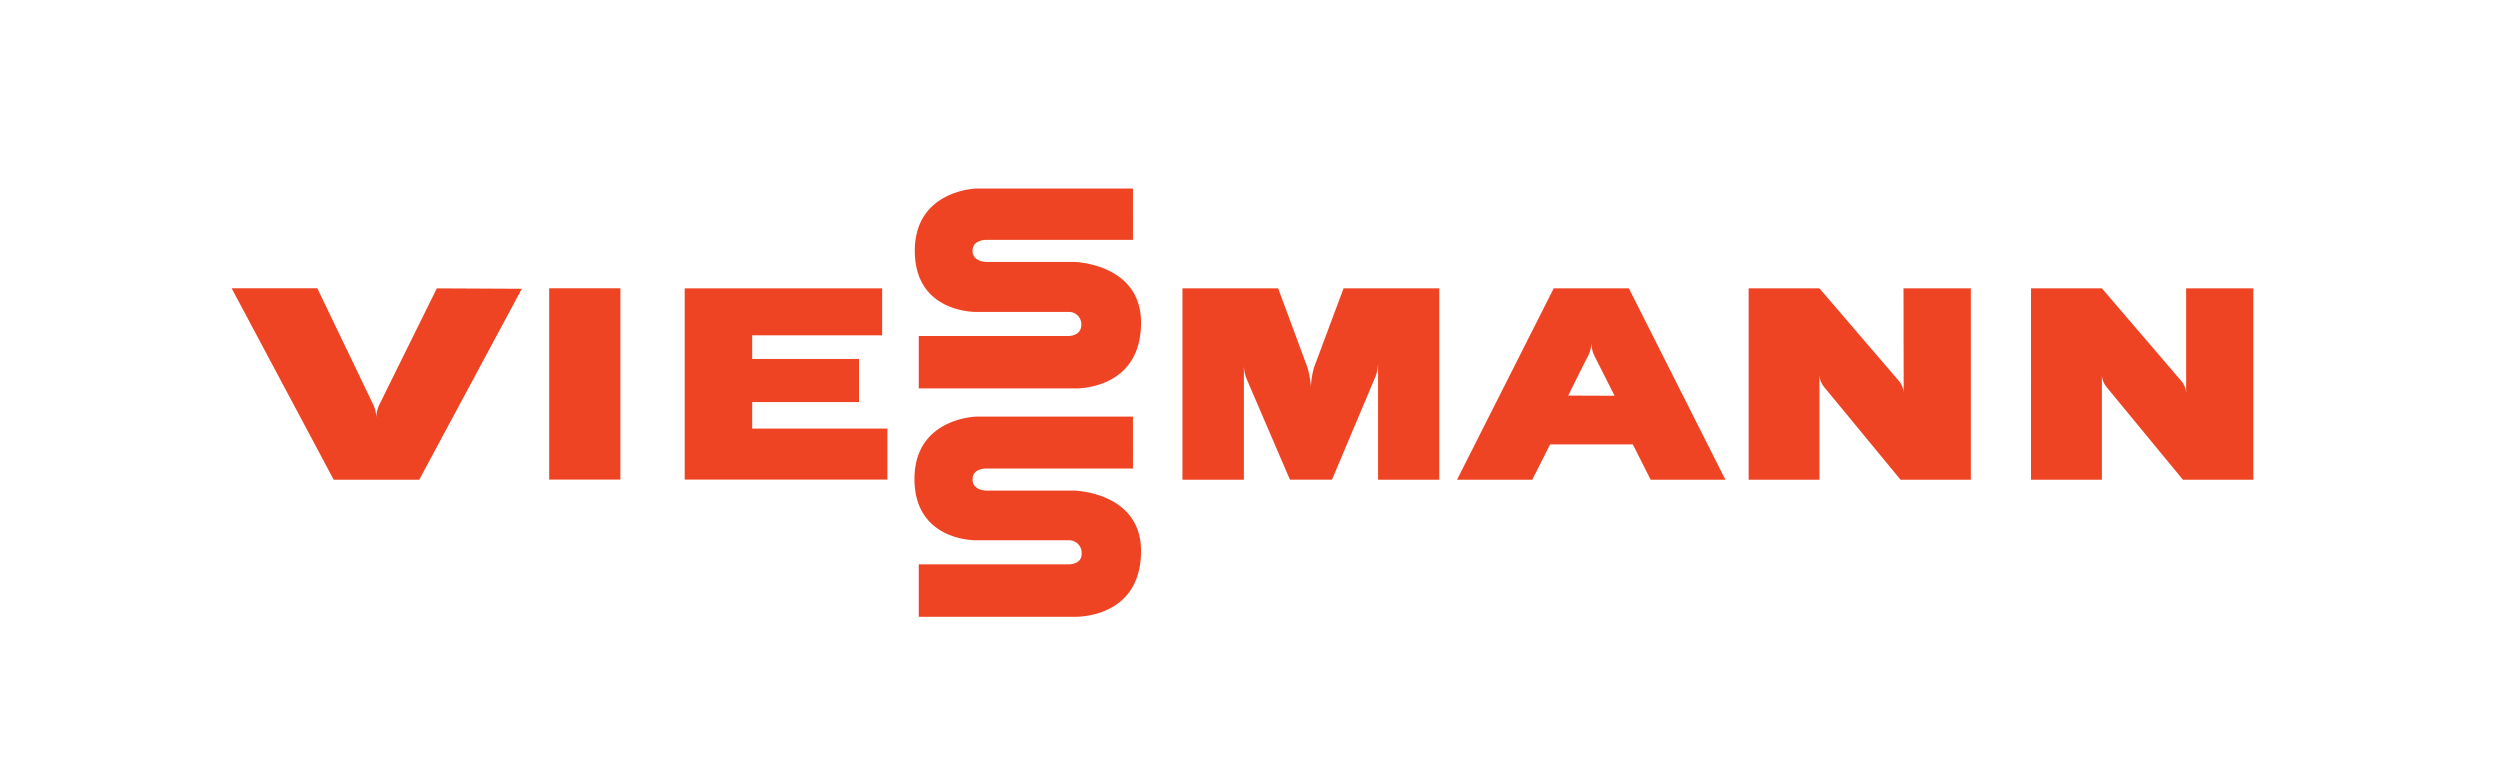
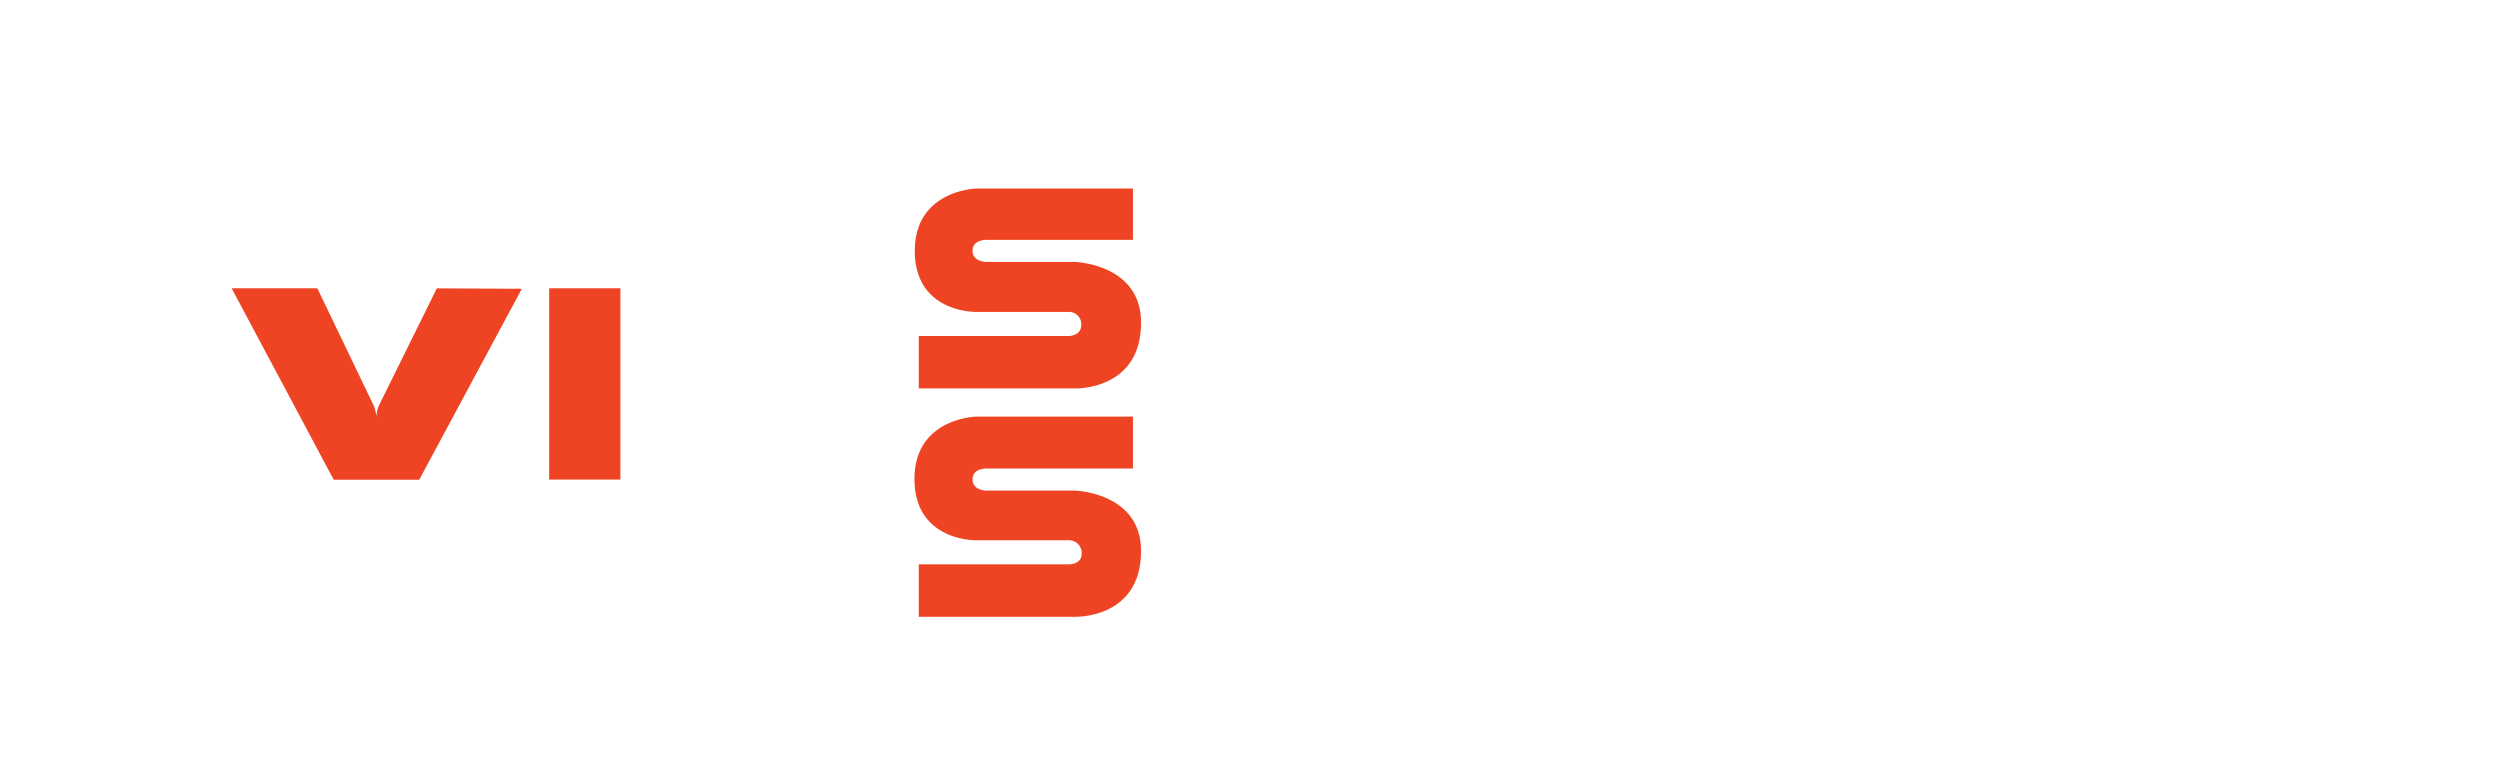
<svg xmlns="http://www.w3.org/2000/svg" id="Layer_1" data-name="Layer 1" viewBox="0 0 297.03 90.58">
  <defs>
    <style>.cls-1{fill:#ef4423;}</style>
  </defs>
-   <polygon class="cls-1" points="89.37 47.77 102.06 47.77 102.06 42.65 89.37 42.65 89.37 39.84 104.81 39.84 104.81 34.26 81.35 34.26 81.35 56.98 105.43 56.98 105.43 50.92 89.37 50.92 89.37 47.77" />
  <rect class="cls-1" x="65.25" y="34.25" width="8.46" height="22.73" />
  <path class="cls-1" d="M45.06,48.1a3.86,3.86,0,0,0-.35,1.51,3.9,3.9,0,0,0-.36-1.53L37.7,34.25H27.52L39.65,57l10.16,0L62,34.31l-10.1-.05Z" />
  <path class="cls-1" d="M127.68,58.29h-10.5s-1.63,0-1.63-1.34,1.63-1.28,1.63-1.28h17.43V49.5l-18.65,0s-7.31.18-7.31,7.4c0,7.43,7.31,7.29,7.31,7.29l11.08,0a1.5,1.5,0,0,1,1.47,1.64c0,1.22-1.47,1.22-1.47,1.22H109.16v6.23h18.52s7.89.3,7.89-7.82C135.57,58.49,127.68,58.29,127.68,58.29Z" />
-   <path class="cls-1" d="M193.53,34.26H184.6L173.11,57h8.94l2.12-4.2H194l2.12,4.2H205ZM186.32,47s2-4.05,2.39-4.76a3.71,3.71,0,0,0,.36-1.5,3.86,3.86,0,0,0,.35,1.51l2.41,4.77Z" />
-   <path class="cls-1" d="M226.18,46.73a2.4,2.4,0,0,0-.52-1.41l-9.49-11.06h-8.41V57h8.41V44.5a2.45,2.45,0,0,0,.5,1.41L225.81,57h8.35V34.26h-8Z" />
-   <path class="cls-1" d="M259.74,34.26V46.74a2.39,2.39,0,0,0-.53-1.42l-9.48-11.06h-8.42V57h8.42V44.51a2.47,2.47,0,0,0,.5,1.41L259.36,57h8.36V34.26Z" />
-   <path class="cls-1" d="M156.12,43.66a10.23,10.23,0,0,0-.37,2.27,11,11,0,0,0-.41-2.27l-3.48-9.4H140.49V57h7.3V43.46a4.44,4.44,0,0,0,.31,1.53l5.16,12h5l5.17-12.27a4.57,4.57,0,0,0,.3-1.53V57H171V34.26H159.63Z" />
  <path class="cls-1" d="M127.68,31.12h-10.5s-1.63,0-1.63-1.33,1.63-1.29,1.63-1.29h17.43V22.4H116s-7.31.18-7.31,7.4c0,7.43,7.31,7.26,7.31,7.26H127a1.46,1.46,0,0,1,1.47,1.53c0,1.33-1.47,1.33-1.47,1.33H109.16v6.23h18.52s7.89.3,7.89-7.82C135.57,31.33,127.68,31.12,127.68,31.12Z" />
</svg>